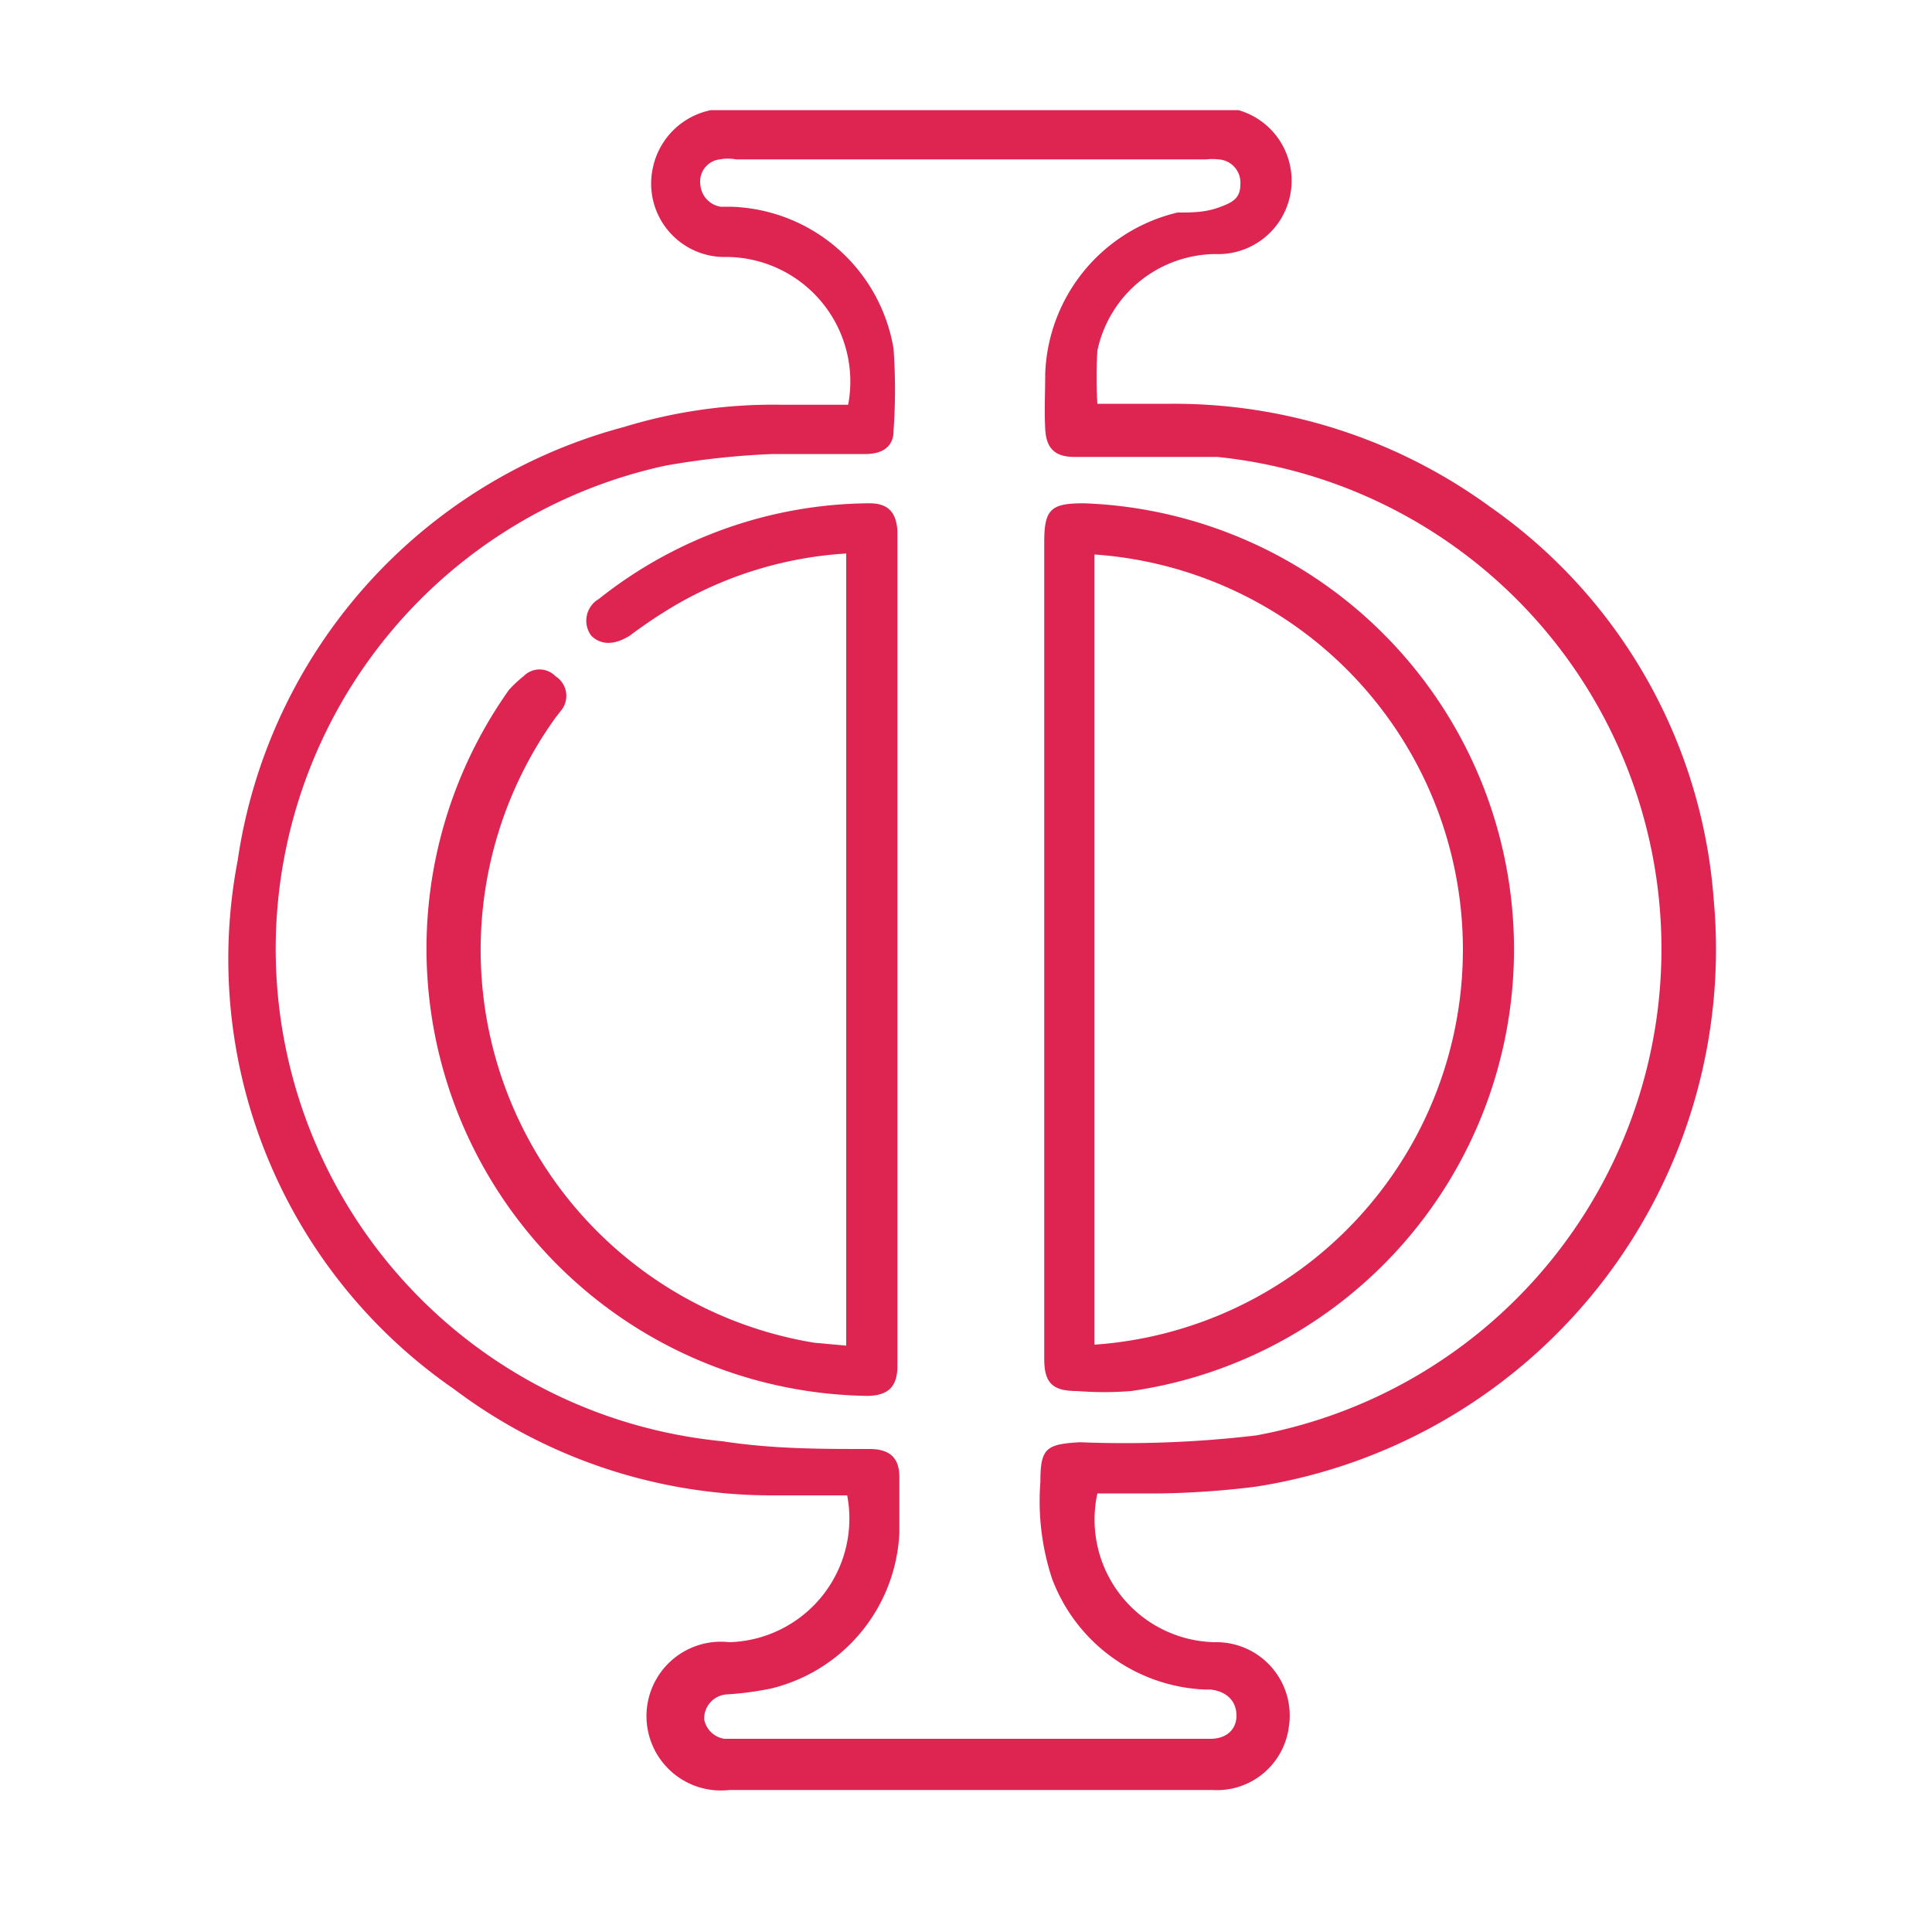
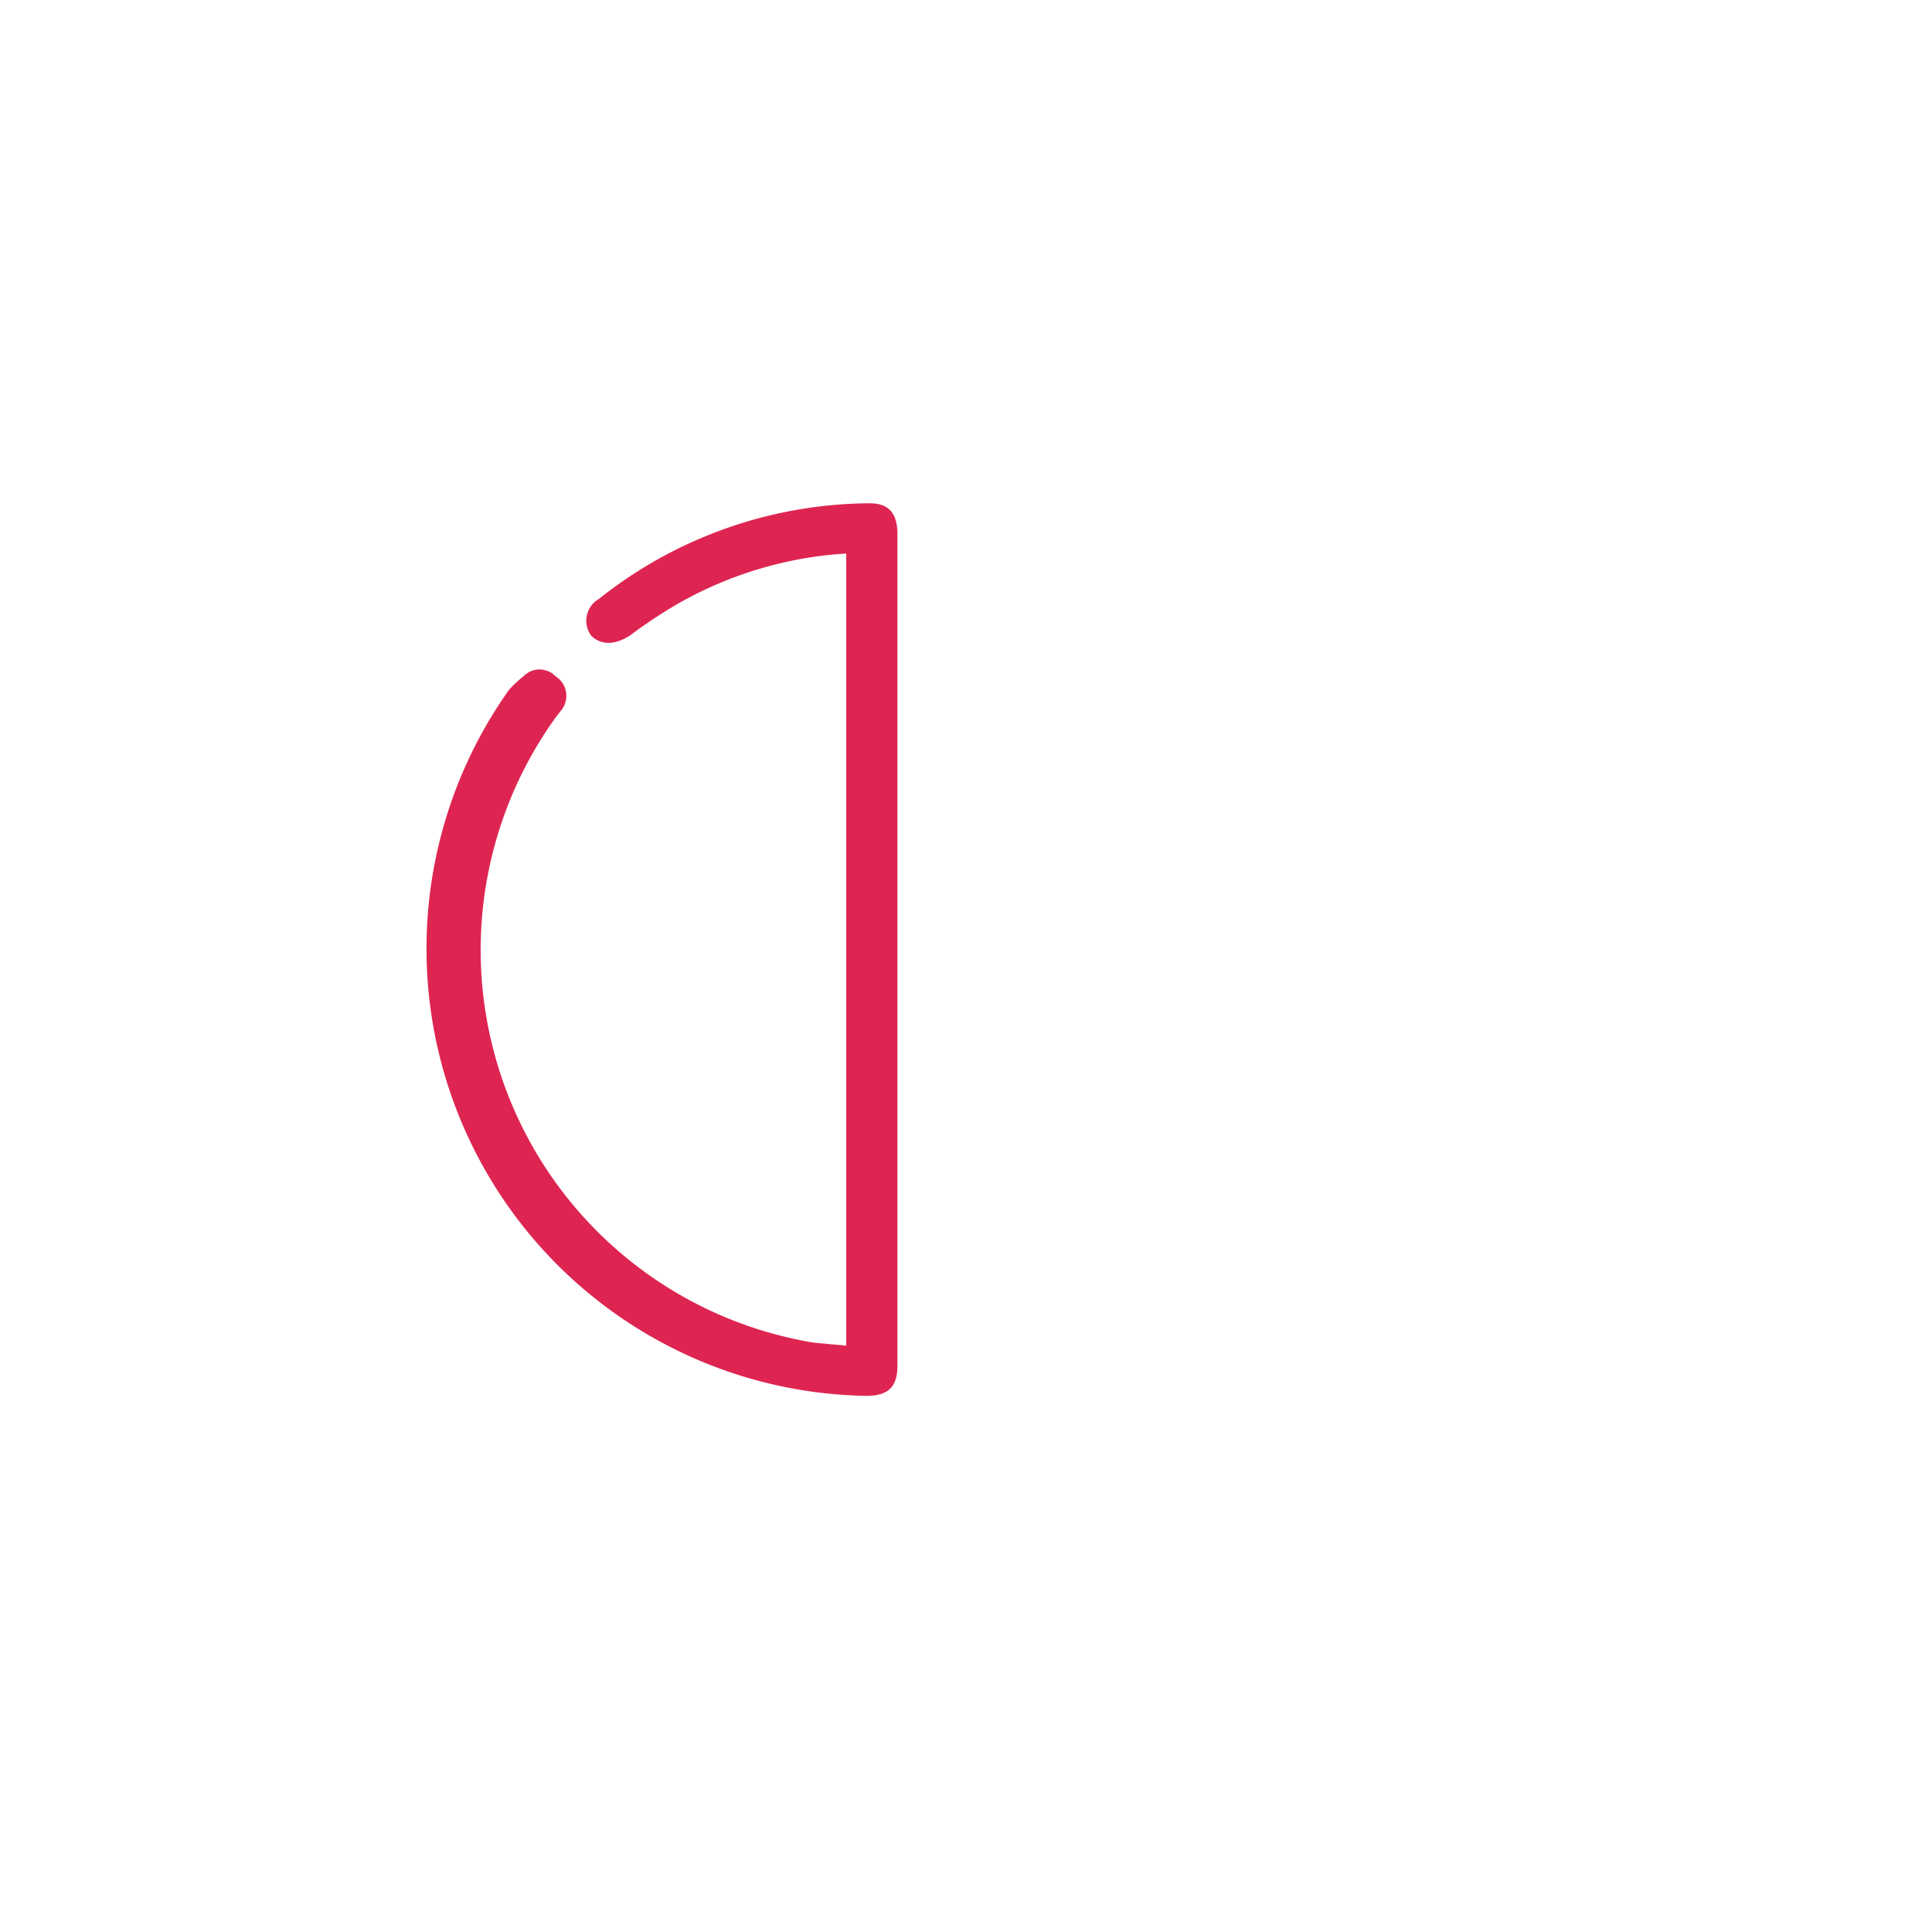
<svg xmlns="http://www.w3.org/2000/svg" id="Layer_1" data-name="Layer 1" viewBox="0 0 20 20">
  <defs>
    <style>.cls-1{fill:#de2551;}</style>
  </defs>
-   <path class="cls-1" d="M12.76,1.14l.06,0a.76.76,0,0,1-.24,1.49,1.26,1.26,0,0,0-1.22,1,4.49,4.49,0,0,0,0,.55h.75a5.55,5.55,0,0,1,3.32,1.07,5.45,5.45,0,0,1,2.31,4.06A5.63,5.63,0,0,1,13,15.39a8.91,8.91,0,0,1-1,.07h-.64A1.27,1.27,0,0,0,12.57,17a.76.76,0,0,1,.77.89.75.75,0,0,1-.79.64h-5a.77.77,0,1,1,0-1.53,1.28,1.28,0,0,0,1.22-1.52H8A5.47,5.47,0,0,1,4.7,14.38,5.41,5.41,0,0,1,2.46,8.91a5.46,5.46,0,0,1,4-4.49,5.27,5.27,0,0,1,1.63-.23h.69A1.29,1.29,0,0,0,7.53,2.66a.76.76,0,0,1-.77-.93.77.77,0,0,1,.6-.59ZM10,18h2.53c.17,0,.27-.1.27-.24s-.09-.25-.27-.27h-.06a1.77,1.77,0,0,1-1.58-1.15,2.57,2.57,0,0,1-.12-1c0-.35.06-.39.41-.41A11.6,11.6,0,0,0,13,14.86a5.12,5.12,0,0,0-.4-10.13c-.49,0-1,0-1.48,0-.2,0-.29-.09-.3-.29s0-.38,0-.57A1.78,1.78,0,0,1,12.19,2.2c.14,0,.28,0,.42-.05s.23-.09.23-.24a.24.24,0,0,0-.23-.26.48.48,0,0,0-.12,0c-1.63,0-3.25,0-4.87,0a.47.47,0,0,0-.17,0,.23.23,0,0,0-.2.26.25.25,0,0,0,.21.23h.1A1.76,1.76,0,0,1,9.25,3.61a6,6,0,0,1,0,.85c0,.16-.11.24-.29.24H8a8.19,8.19,0,0,0-1.11.12,5.12,5.12,0,0,0,.59,10.1C8,15,8.49,15,9,15c.21,0,.31.09.31.29s0,.39,0,.58a1.74,1.74,0,0,1-1.33,1.61,3.25,3.25,0,0,1-.45.06.25.25,0,0,0-.24.26A.25.25,0,0,0,7.5,18H10Z" />
-   <path class="cls-1" d="M10.81,9.82V5.61c0-.34.07-.4.41-.4a4.62,4.62,0,0,1,.49,9.19,3.52,3.52,0,0,1-.56,0c-.25,0-.34-.08-.34-.33V9.82Zm.52,4.1a4.1,4.1,0,0,0,0-8.18Z" />
  <path class="cls-1" d="M8.76,13.93V5.73A4,4,0,0,0,7,6.26a5,5,0,0,0-.48.32c-.16.1-.3.1-.4,0a.26.26,0,0,1,.08-.38A4.54,4.54,0,0,1,9,5.21c.19,0,.28.09.29.29v8.64c0,.22-.1.31-.32.31A4.63,4.63,0,0,1,5.27,7.14,1.3,1.3,0,0,1,5.42,7a.23.23,0,0,1,.33,0,.24.24,0,0,1,.07.34l-.07.09A4.12,4.12,0,0,0,8.43,13.9Z" />
</svg>